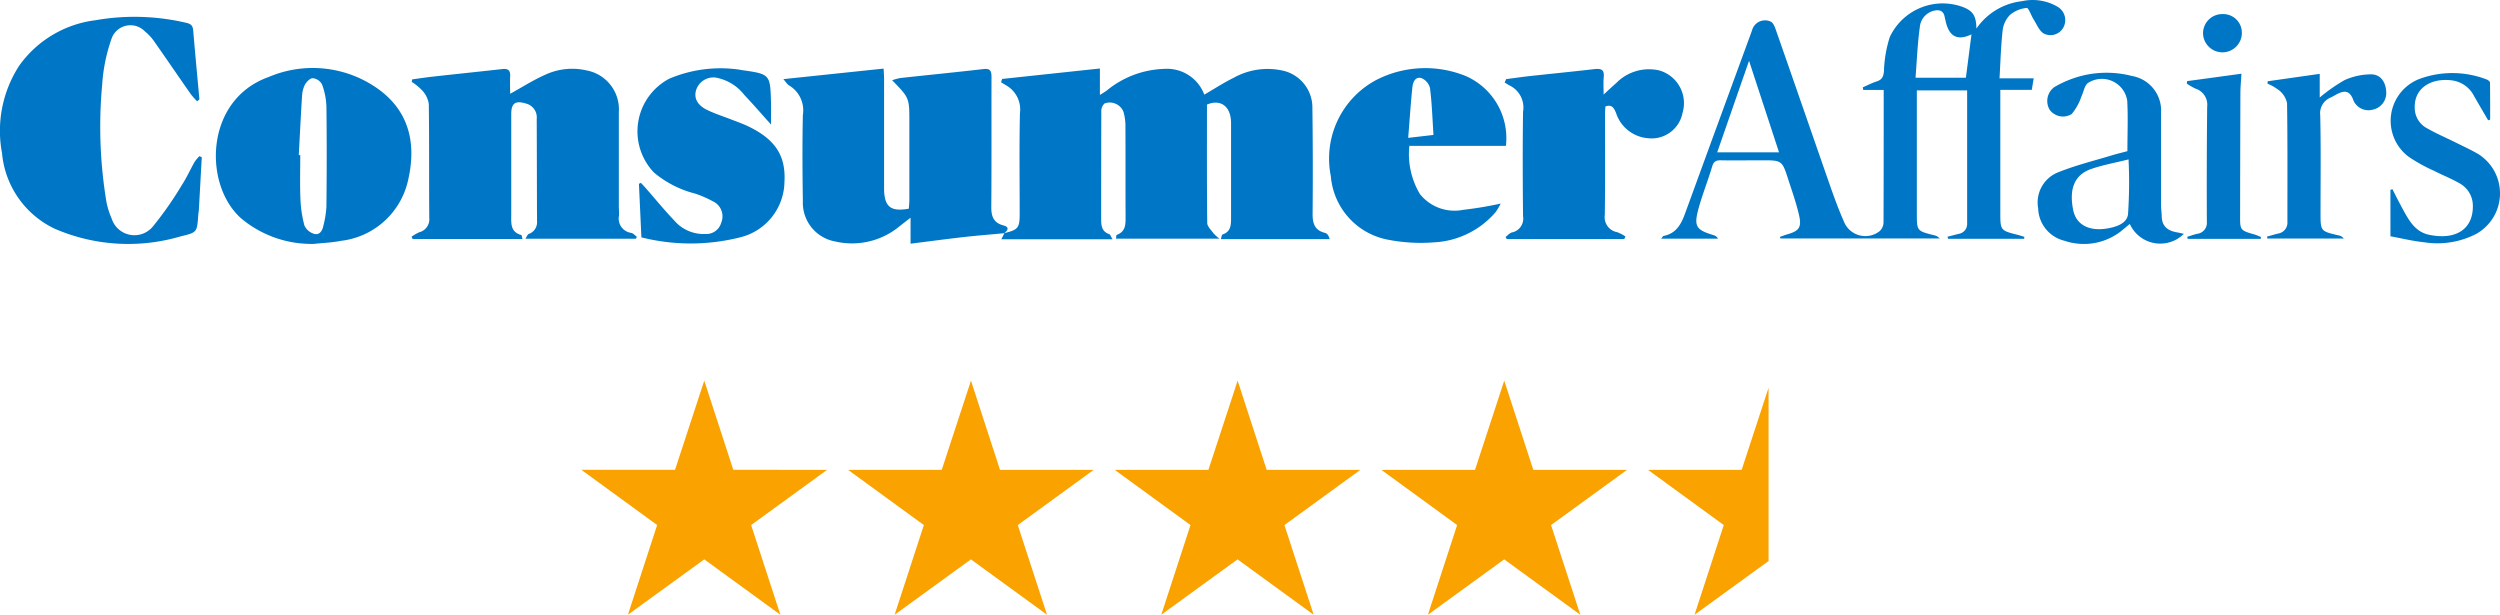
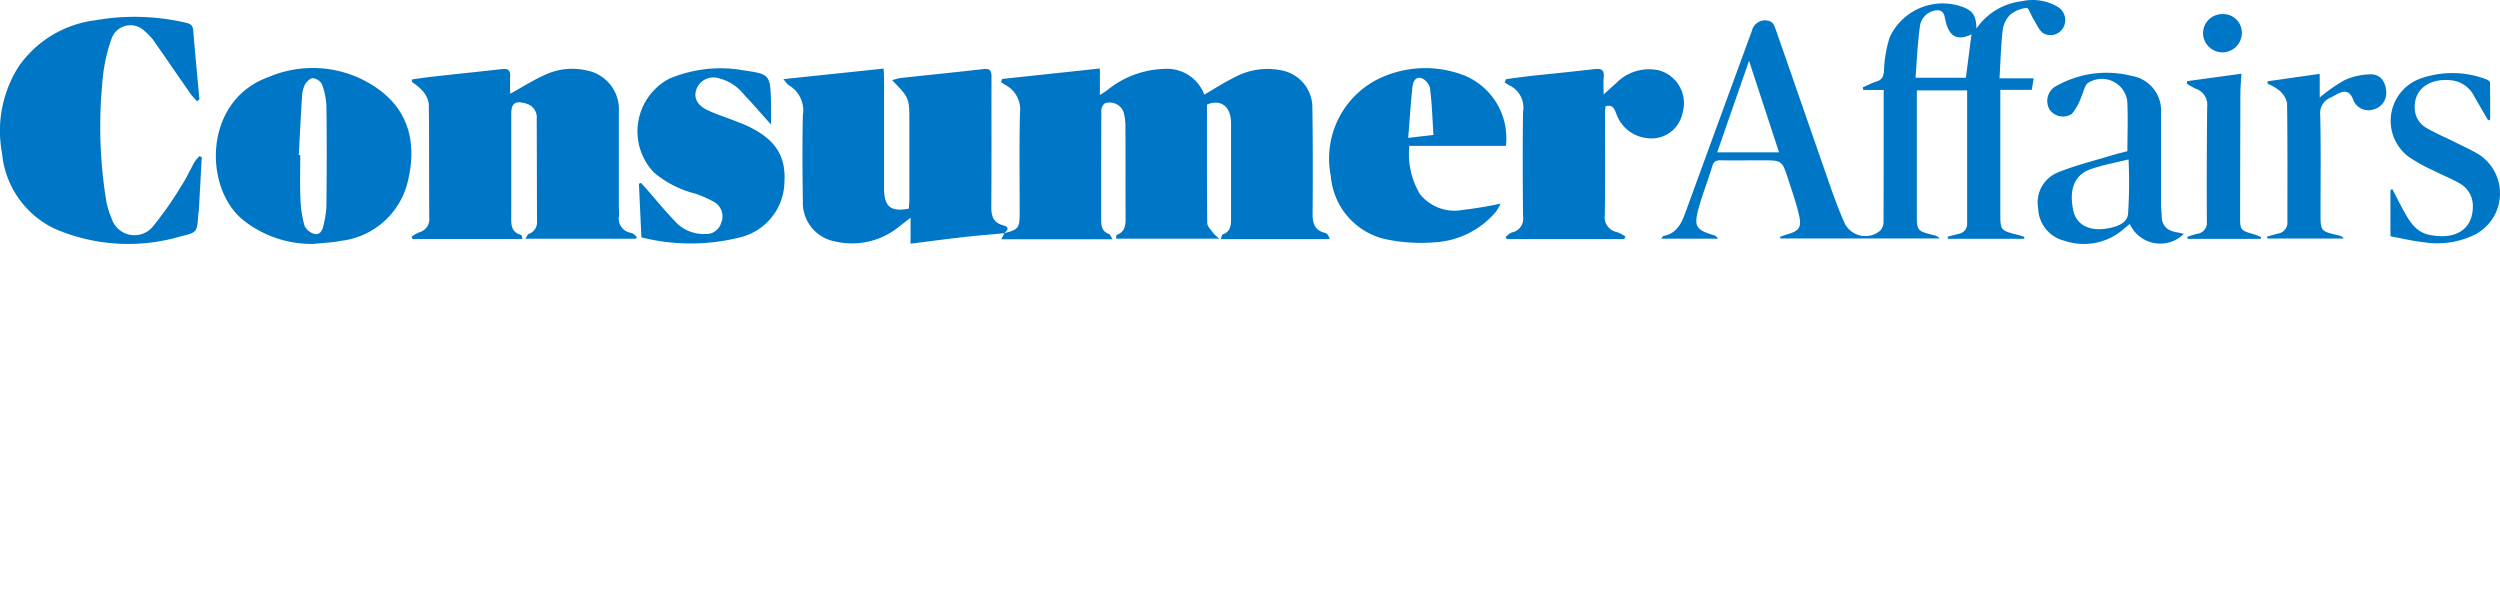
<svg xmlns="http://www.w3.org/2000/svg" width="202.199" height="49.72" viewBox="0 0 202.199 49.72">
  <defs>
    <clipPath id="a">
-       <path d="M941.757,666.471l-6.142,4.465,2.364,7.253-6.155-4.478-6.174,4.476,2.364-7.253-6.13-4.465h7.576l2.364-7.214,2.347,7.214Zm21.566,0-6.142,4.465,2.364,7.253-6.155-4.478-6.169,4.478,2.364-7.253-6.13-4.465h7.576l2.364-7.214,2.347,7.214Zm21.566,0-6.142,4.465,2.364,7.253-6.155-4.478-6.169,4.478,2.364-7.253-6.13-4.465H972.6l2.364-7.214,2.347,7.214Zm21.567,0-6.144,4.465,2.364,7.253-6.155-4.478-6.169,4.478,2.364-7.253-6.13-4.465h7.576l2.364-7.214,2.349,7.214Zm21.566,0-6.144,4.465,2.364,7.253-6.155-4.478-6.169,4.478,2.364-7.253-6.13-4.465h7.576l2.364-7.214,2.347,7.214Z" transform="translate(-921.884 -659.255)" fill="#f9a200" />
-     </clipPath>
+       </clipPath>
  </defs>
  <g transform="translate(47.02 30.785)">
    <g clip-path="url(#a)">
      <g transform="translate(-3.61 -6.34)">
-         <rect width="99.631" height="29.908" fill="#f9a200" />
-       </g>
+         </g>
    </g>
  </g>
  <path d="M969.312,655.967l-.252.5h8.993c-.127-.2-.177-.384-.278-.417-.565-.2-.638-.642-.641-1.138v-.567q0-4.12.011-8.241a.806.806,0,0,1,.27-.622,1.2,1.2,0,0,1,1.521.67,4.163,4.163,0,0,1,.16,1.186c.014,2.415,0,4.83.012,7.246,0,.631.043,1.252-.713,1.53-.051.018-.04.2-.06.309H986.7a3.837,3.837,0,0,1-.475-.426c-.191-.278-.508-.556-.512-.844-.036-3.2-.022-6.4-.022-9.577,1.068-.46,1.948.1,1.948,1.506v7.673c0,.567-.022,1.1-.686,1.327-.072.025-.086.22-.139.374h8.8c-.065-.267-.2-.463-.364-.5-.834-.2-1.021-.754-1.015-1.539q.038-4.3-.017-8.6a3.058,3.058,0,0,0-2.449-3,5.631,5.631,0,0,0-3.919.592c-.813.4-1.578.9-2.375,1.364a3.211,3.211,0,0,0-3.2-2.086,7.674,7.674,0,0,0-4.7,1.762c-.139.1-.278.182-.544.348v-2.14l-7.906.845-.09.266c.139.085.278.172.417.255a2.246,2.246,0,0,1,1.112,2.257c-.06,2.7-.021,5.4-.021,8.1,0,1.175-.114,1.318-1.251,1.594Zm82.484.306c-.177-.054-.35-.115-.528-.16-1.41-.357-1.411-.357-1.411-1.841v-9.889h2.545l.154-.932h-2.763c.079-1.353.111-2.625.253-3.884a2.144,2.144,0,0,1,.6-1.252,2.479,2.479,0,0,1,1.353-.556c.139-.015.348.608.549.925.253.4.448.914.813,1.14a1.191,1.191,0,0,0,1.6-.492,1.251,1.251,0,0,0-.473-1.669,3.98,3.98,0,0,0-2.885-.449,5.179,5.179,0,0,0-3.68,2.215c-.015-1.028-.278-1.424-1.081-1.74a4.726,4.726,0,0,0-5.923,2.421,10.025,10.025,0,0,0-.473,2.763c-.042.439-.15.687-.577.825-.389.125-.758.318-1.133.48l.031.211h1.657c0,3.646,0,7.171-.014,10.7a.969.969,0,0,1-.323.73,1.868,1.868,0,0,1-2.62-.327,1.8,1.8,0,0,1-.182-.284c-.417-.919-.773-1.874-1.112-2.831-1.51-4.321-3-8.647-4.514-12.967-.072-.2-.2-.474-.371-.544a1.088,1.088,0,0,0-1.446.524,1.054,1.054,0,0,0-.071.2q-2.716,7.409-5.423,14.825c-.316.861-.726,1.592-1.726,1.784-.06.013-.1.113-.193.22h4.589a.53.53,0,0,0-.339-.278c-1.426-.43-1.624-.709-1.235-2.142.317-1.158.77-2.278,1.112-3.432.124-.417.335-.491.716-.485,1.093.021,2.186,0,3.28,0,1.646,0,1.652,0,2.147,1.53.312.965.654,1.926.88,2.91s0,1.278-.954,1.548c-.2.057-.4.139-.6.207l.051.125h12.872a.75.75,0,0,0-.452-.259c-1.391-.349-1.391-.349-1.391-1.781v-9.932h4.068V655.2a.806.806,0,0,1-.7.834c-.293.079-.591.152-.886.228l.042.171h6.159Zm-19.837-6.838h-5c.852-2.449,1.686-4.844,2.575-7.4Zm15.113-6.032H1043c.108-1.391.16-2.751.346-4.088a1.492,1.492,0,0,1,1.127-1.328c.46-.114.8,0,.887.519.015.092.043.182.064.278.278,1.311.973,1.649,2.1,1.112ZM930.237,656.127c-.909-.248-.816-.973-.816-1.66v-8.1c0-.918.327-1.142,1.219-.868a1.154,1.154,0,0,1,.841,1.243c.014,2.745.014,5.492.025,8.237a1.011,1.011,0,0,1-.665,1.06c-.107.042-.163.217-.278.388h8.947l.068-.164c-.15-.107-.285-.278-.452-.31a1.166,1.166,0,0,1-1.005-1.3.852.852,0,0,1,.015-.086c.018-.259-.014-.52-.014-.781v-7.6a3.2,3.2,0,0,0-2.635-3.379,5.151,5.151,0,0,0-3.338.366c-.961.425-1.854,1-2.815,1.53,0-.456-.024-.944,0-1.428s-.184-.622-.637-.572c-1.84.206-3.679.395-5.519.6-.591.064-1.179.154-1.767.234l-.04.2a4.6,4.6,0,0,1,.854.7,2.059,2.059,0,0,1,.528,1.079c.042,3.076.011,6.153.038,9.229a1.08,1.08,0,0,1-.814,1.158,3.683,3.683,0,0,0-.62.36l.088.182h8.882c-.039-.146-.046-.3-.089-.309Zm39.058-.154c.325-.253.417-.5-.074-.627-.834-.218-.986-.787-.973-1.562.028-3.457.008-6.914.017-10.373,0-.46-.024-.782-.642-.709-2.239.259-4.481.48-6.722.724a4.493,4.493,0,0,0-.672.181c1.391,1.428,1.391,1.428,1.391,3.337v6.322c0,.249-.029.5-.044.729-1.449.26-1.947-.139-2-1.488v-9.022c0-.25-.024-.5-.039-.82l-8.109.852c.242.278.323.426.451.5a2.348,2.348,0,0,1,1.128,2.406c-.049,2.318-.035,4.642,0,6.961a3.18,3.18,0,0,0,2.619,3.264,6.025,6.025,0,0,0,5.213-1.24c.256-.2.51-.4.879-.681v2.1c1.521-.192,2.948-.384,4.378-.545,1.071-.121,2.149-.2,3.222-.306Zm-53.714.631a6.306,6.306,0,0,0,5.454-4.728c.709-2.867.278-5.532-2.192-7.426a9.089,9.089,0,0,0-9.053-1.1c-5.219,1.858-5.284,8.846-2.129,11.5a8.864,8.864,0,0,0,5.8,1.993c.708-.079,1.424-.1,2.118-.235ZM912.5,644.922a2.3,2.3,0,0,1,.232-.953c.129-.235.426-.537.638-.528a.971.971,0,0,1,.743.492,5.656,5.656,0,0,1,.359,1.788c.036,2.713.029,5.423,0,8.138a8.286,8.286,0,0,1-.249,1.53c-.082.4-.313.775-.764.635a1.243,1.243,0,0,1-.765-.667,9.632,9.632,0,0,1-.323-2.16c-.05-1.179-.014-2.364-.014-3.54h-.12c.087-1.576.163-3.155.261-4.731Zm-8.3.235c-.168-1.856-.345-3.711-.5-5.562-.033-.387-.159-.541-.57-.634a18.259,18.259,0,0,0-7.345-.206,8.907,8.907,0,0,0-6.169,3.688,9.688,9.688,0,0,0-1.38,7.06,7.512,7.512,0,0,0,4.272,6.119,14.988,14.988,0,0,0,10.22.6c1.295-.3,1.282-.352,1.377-1.694.01-.139.04-.278.05-.417q.121-2.14.236-4.282l-.192-.082a3.319,3.319,0,0,0-.389.467c-.349.616-.64,1.27-1.025,1.862a28.26,28.26,0,0,1-2.306,3.308,1.934,1.934,0,0,1-3.386-.619,6.207,6.207,0,0,1-.417-1.347,37.126,37.126,0,0,1-.339-9.471,13.826,13.826,0,0,1,.762-3.714,1.62,1.62,0,0,1,2.071-.98,1.647,1.647,0,0,1,.631.412,3.8,3.8,0,0,1,.684.719c1.021,1.45,2.019,2.922,3.034,4.369a5.68,5.68,0,0,0,.5.555Zm102.3-1.938a8.685,8.685,0,0,0-7.112.364,7.2,7.2,0,0,0-3.678,7.787,5.692,5.692,0,0,0,4.739,5.155,13.689,13.689,0,0,0,3.606.193,7.011,7.011,0,0,0,4.974-2.436,4.816,4.816,0,0,0,.417-.7,29.84,29.84,0,0,1-3.032.506,3.578,3.578,0,0,1-3.5-1.277,6.313,6.313,0,0,1-.854-3.894h7.81a5.485,5.485,0,0,0-3.364-5.7Zm-4.533,5.048c.114-1.419.2-2.751.336-4.077.042-.4.223-.9.729-.758a1.188,1.188,0,0,1,.7.82c.154,1.234.195,2.481.278,3.778Zm7.974,8.185h9.5l.1-.209a3.48,3.48,0,0,0-.666-.346,1.23,1.23,0,0,1-1.007-1.391c.039-2.72.014-5.443.017-8.163,0-.209.021-.417.031-.615.556-.2.7.163.858.519a2.965,2.965,0,0,0,2.564,2.047,2.55,2.55,0,0,0,2.817-2.047,2.748,2.748,0,0,0-1.843-3.421l-.088-.024a3.71,3.71,0,0,0-3.45,1.051c-.342.295-.667.606-1,.907,0-.469-.036-.944.008-1.413.057-.622-.235-.7-.765-.64-1.719.2-3.44.369-5.161.556-.659.072-1.314.168-1.972.254l-.115.278c.16.095.317.2.481.278a1.979,1.979,0,0,1,1.005,2.086c-.039,2.816-.029,5.632,0,8.447a1.137,1.137,0,0,1-.9,1.31c-.192.051-.345.242-.514.368Zm-59.509-11.027c-.065-2.315-.068-2.314-2.393-2.642-.071-.011-.139-.035-.21-.039a10.617,10.617,0,0,0-5.637.743,4.816,4.816,0,0,0-1.227,7.584,8.328,8.328,0,0,0,3.318,1.7,9.066,9.066,0,0,1,1.61.719,1.337,1.337,0,0,1,.513,1.634,1.254,1.254,0,0,1-1.288.918,3.135,3.135,0,0,1-2.52-1.1c-.786-.82-1.5-1.7-2.253-2.559-.138-.163-.289-.318-.434-.476l-.163.076.2,4.332a16.342,16.342,0,0,0,7.978,0,4.694,4.694,0,0,0,3.593-4.5c.121-2.114-.759-3.453-2.984-4.505-.427-.2-.876-.356-1.314-.527-.659-.259-1.345-.471-1.977-.784-.809-.4-1.079-1-.851-1.651a1.464,1.464,0,0,1,1.787-.909,3.78,3.78,0,0,1,2.1,1.367c.7.734,1.352,1.493,2.15,2.382,0-.744.014-1.254,0-1.765Zm108.534,4.23c-1.513.463-3.059.834-4.518,1.434a2.617,2.617,0,0,0-1.53,2.87,2.78,2.78,0,0,0,2.129,2.631,4.886,4.886,0,0,0,4.8-.961c.152-.129.307-.253.483-.4a2.7,2.7,0,0,0,4.372.8c-.2-.043-.38-.09-.556-.12-.743-.124-1.222-.485-1.235-1.3,0-.278-.053-.565-.054-.847v-7.529a2.836,2.836,0,0,0-2.339-2.968,8.229,8.229,0,0,0-4.016-.031,8.577,8.577,0,0,0-2.27.923,1.389,1.389,0,0,0-.381,1.84,1.335,1.335,0,0,0,1.777.345,4.416,4.416,0,0,0,.784-1.411c.184-.368.242-.879.53-1.1a2.074,2.074,0,0,1,3.179,1.428c.075,1.317.015,2.642.015,4.083-.348.1-.763.188-1.168.313Zm1.216,4.8c-.09.755-.985,1.029-1.722,1.147-1.417.229-2.454-.306-2.7-1.456-.32-1.52-.061-2.829,1.428-3.354.929-.327,1.913-.5,3.04-.782a38.011,38.011,0,0,1-.044,4.449Zm29.293-7.665c0-1,0-2-.012-2.991,0-.09-.168-.221-.278-.257a7.7,7.7,0,0,0-5.423-.043,3.63,3.63,0,0,0-.888,6.29,13,13,0,0,0,2.037,1.132c.67.346,1.381.619,2.036.993a2.075,2.075,0,0,1,1.129,1.845c.025,1.881-1.36,2.8-3.539,2.347-1.149-.241-1.648-1.195-2.15-2.112-.285-.52-.547-1.051-.819-1.578l-.158.056v3.755c.9.166,1.794.388,2.7.481a6.871,6.871,0,0,0,4.214-.66,3.754,3.754,0,0,0,.2-6.464c-.589-.345-1.214-.63-1.827-.936-.783-.389-1.589-.733-2.346-1.167a1.854,1.854,0,0,1-.973-1.556c-.1-1.669,1.3-2.52,3-2.308a2.347,2.347,0,0,1,1.792,1.261c.375.659.762,1.314,1.145,1.97Zm-13.785-3.7-4.208.6-.017.193a4.2,4.2,0,0,1,.96.556,1.816,1.816,0,0,1,.623,1.017c.047,3.2.028,6.4.028,9.587a.892.892,0,0,1-.755.964c-.3.074-.6.165-.9.249l.038.153h6.176a.664.664,0,0,0-.427-.256c-1.452-.337-1.452-.335-1.452-1.819,0-2.628.036-5.258-.024-7.882a1.372,1.372,0,0,1,.85-1.449c.192-.092.373-.206.556-.3.558-.27.957-.256,1.235.417a1.32,1.32,0,0,0,1.659.851l.011,0a1.37,1.37,0,0,0,1.028-1.36c-.017-.834-.441-1.477-1.218-1.481a5.248,5.248,0,0,0-2.153.467,13.309,13.309,0,0,0-2.009,1.406Zm-4.746,13.2c-.167-.067-.33-.149-.5-.2-1.185-.338-1.2-.345-1.193-1.539q.006-4.935.024-9.873c0-.506.052-1.015.085-1.6l-4.392.6-.029.2a4.992,4.992,0,0,0,.705.407,1.368,1.368,0,0,1,.943,1.473q-.048,4.647-.025,9.3a.891.891,0,0,1-.8.972h0c-.268.064-.528.163-.794.243l.047.163h5.9Zm-4.692-16.5a1.57,1.57,0,0,0,3.14-.021,1.5,1.5,0,0,0-1.48-1.512h-.05a1.553,1.553,0,0,0-1.608,1.5v.039Z" transform="translate(-888.072 -637.117)" fill="#0077c6" />
</svg>